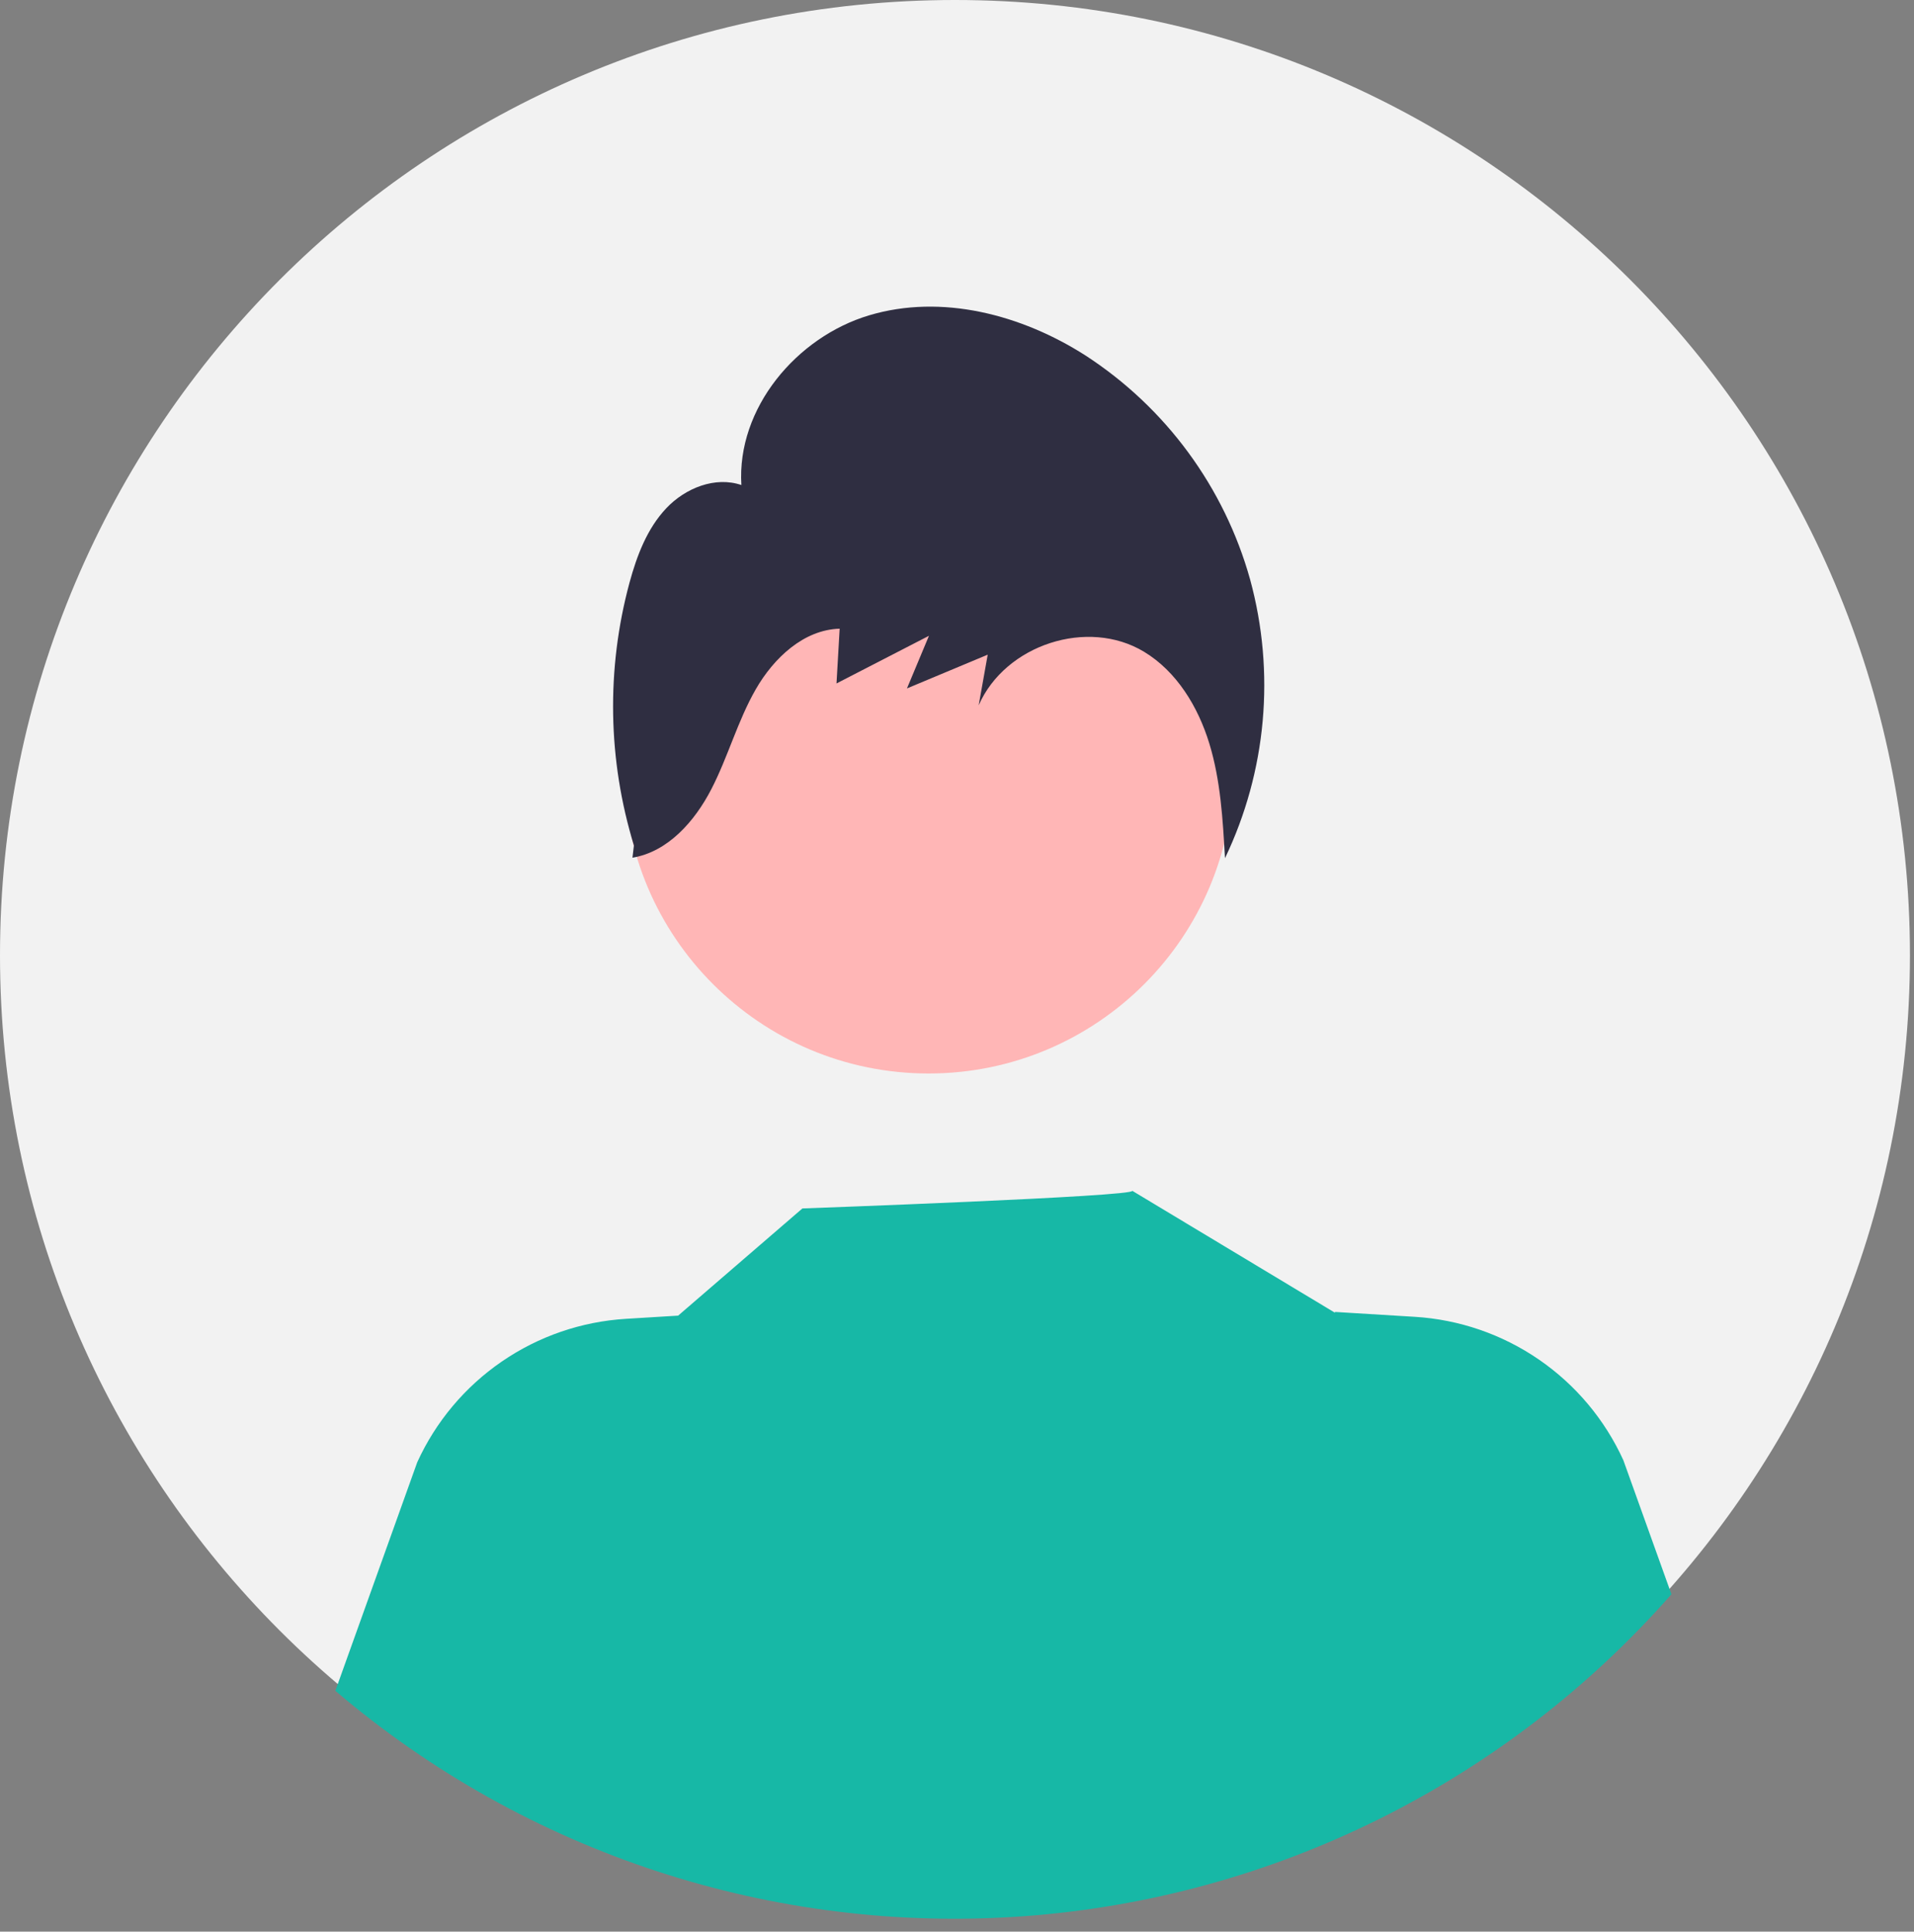
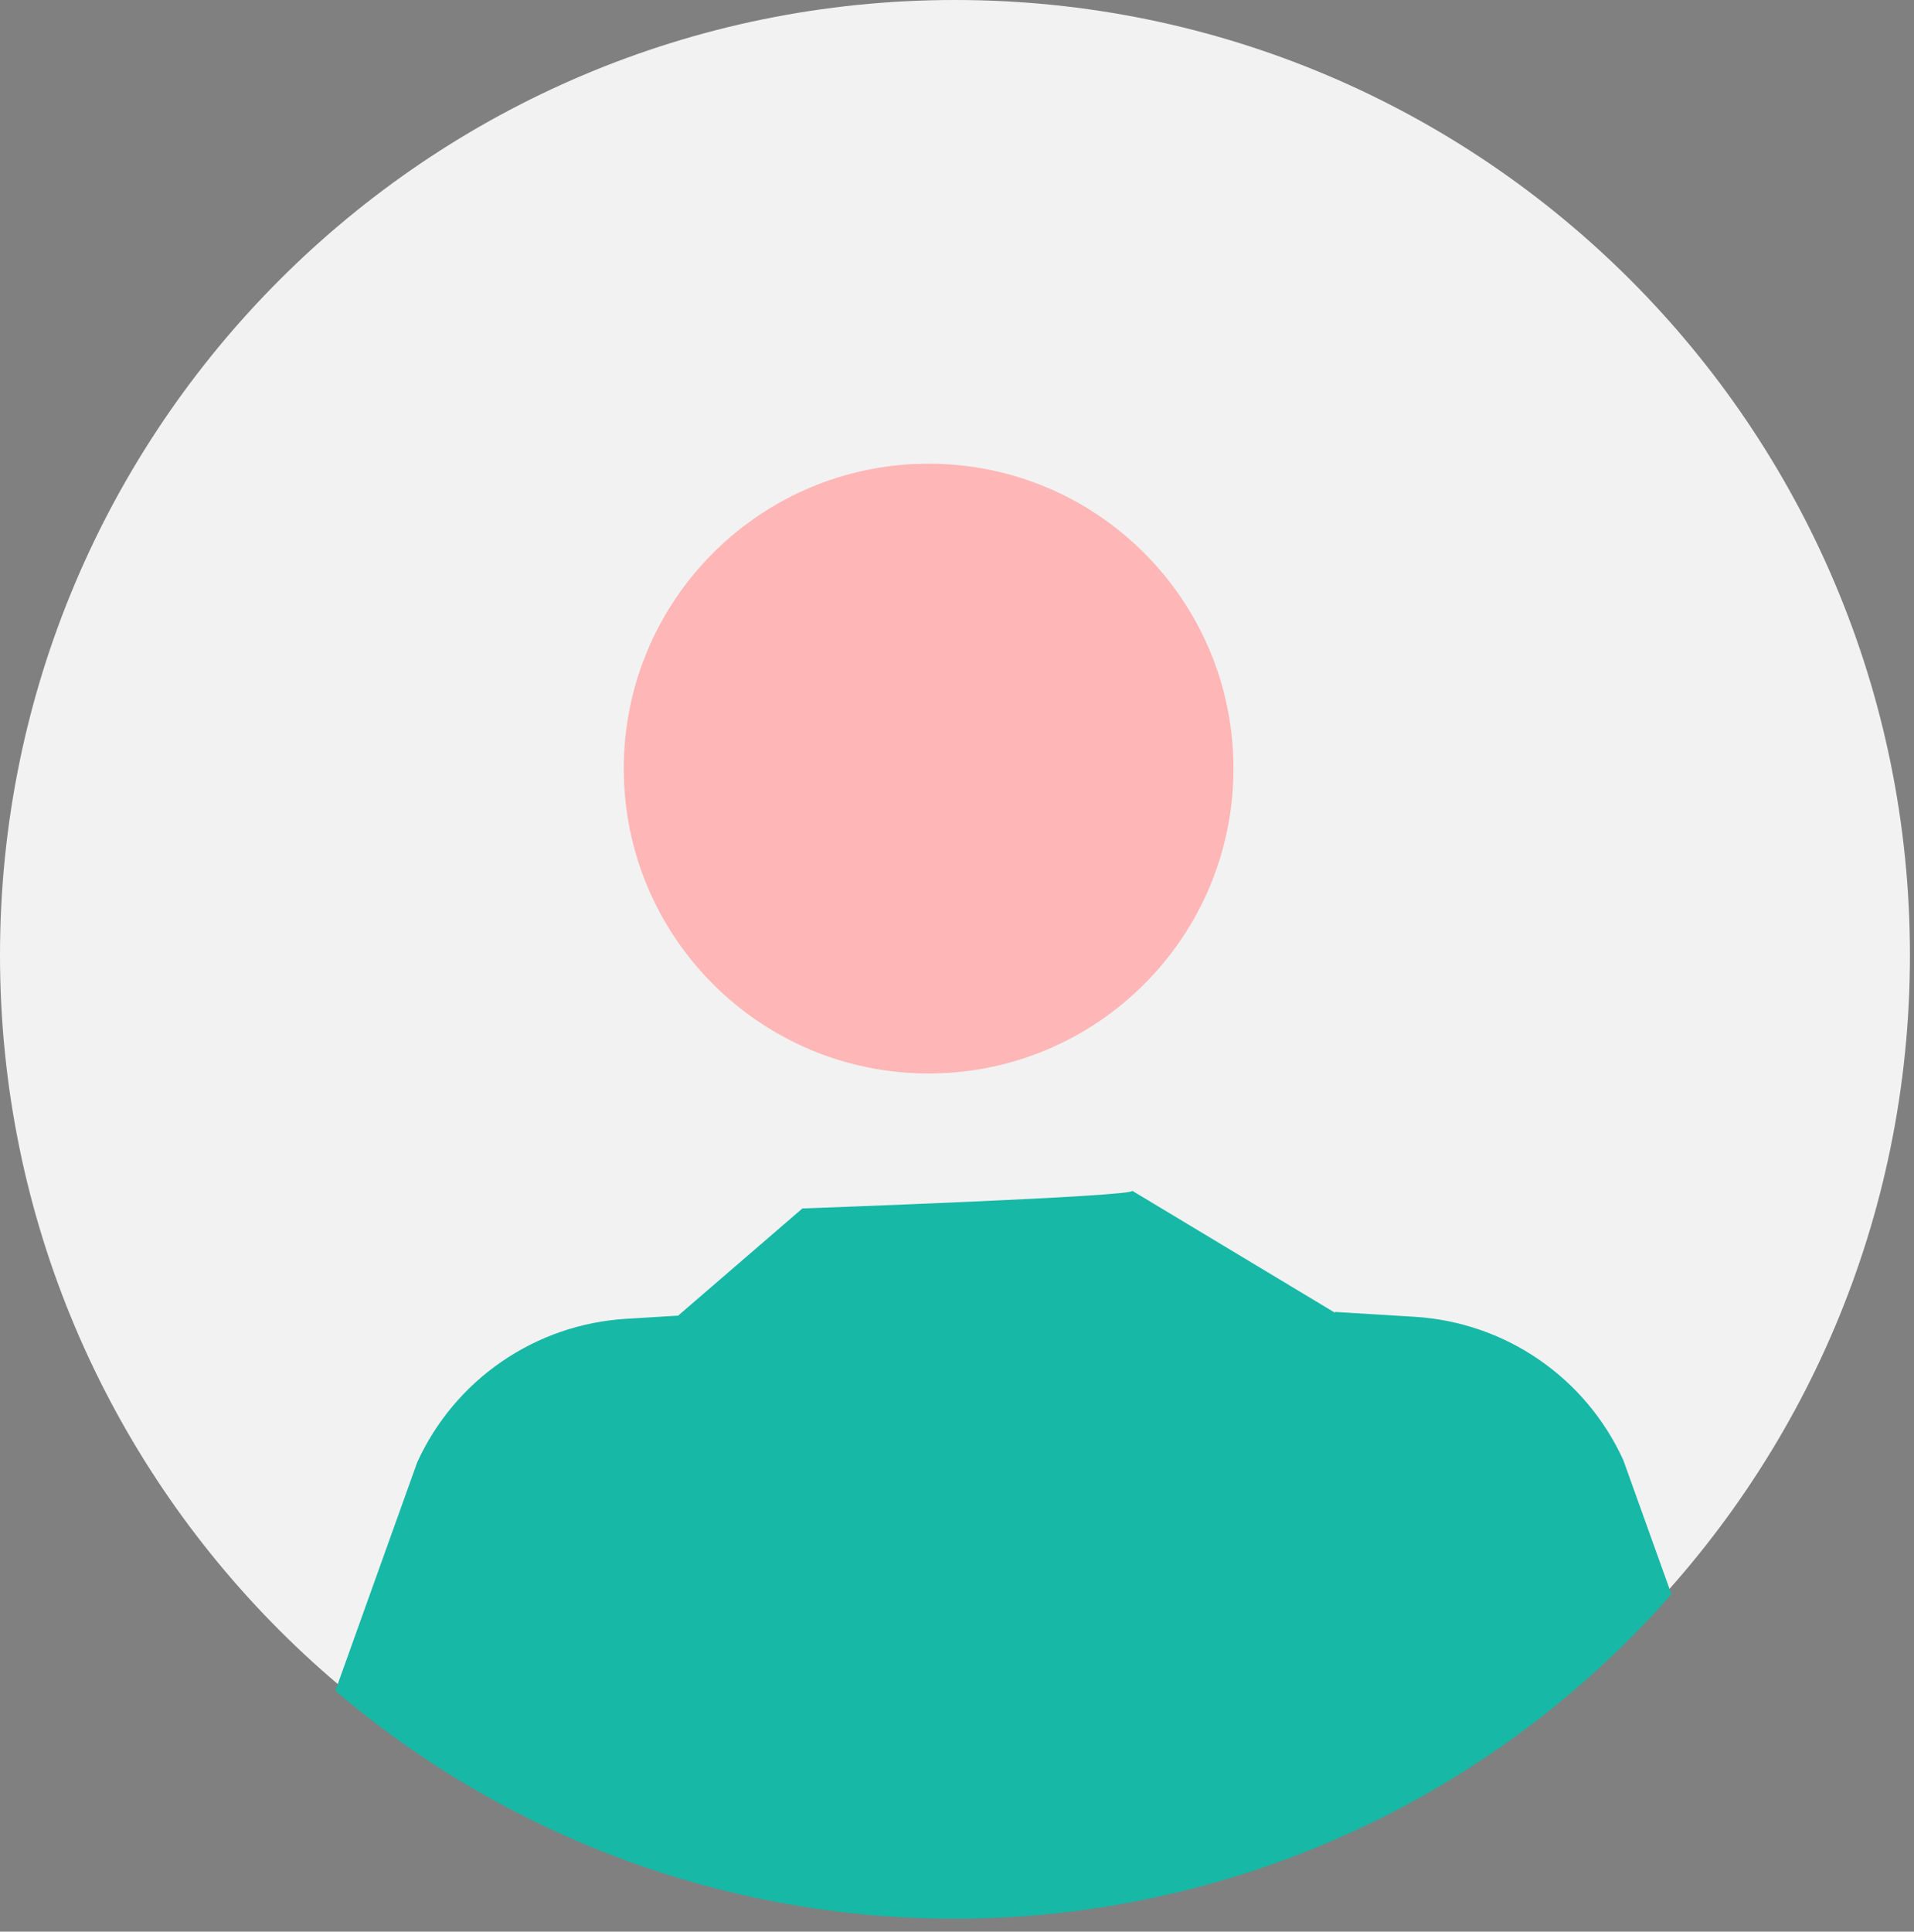
<svg xmlns="http://www.w3.org/2000/svg" width="111" height="112" viewBox="0 0 111 112" fill="none">
  <rect x="0" y="0" width="111" height="112" fill="#808080" stroke="none" />
  <path d="M55.383 110.765C85.969 110.765 110.765 85.969 110.765 55.383C110.765 24.796 85.969 0 55.383 0C24.796 0 0 24.796 0 55.383C0 85.969 24.796 110.765 55.383 110.765Z" fill="#F2F2F2" />
  <path d="M53.854 62.243C63.618 62.243 71.533 54.328 71.533 44.564C71.533 34.801 63.618 26.886 53.854 26.886C44.09 26.886 36.175 34.801 36.175 44.564C36.175 54.328 44.09 62.243 53.854 62.243Z" fill="#FFB6B6" />
  <path d="M96.932 92.438C87.337 103.355 73.834 110.061 59.337 111.109C44.84 112.157 30.513 107.462 19.448 98.037L24.198 84.782C25.272 82.428 26.966 80.41 29.099 78.946C31.232 77.481 33.723 76.625 36.306 76.468L39.328 76.283L46.534 70.068C46.534 70.068 65.95 69.374 65.662 69.043L77.423 76.117L77.413 76.068L82.036 76.351C84.619 76.507 87.111 77.363 89.244 78.828C91.377 80.293 93.071 82.311 94.144 84.665L96.932 92.438Z" fill="#17B8A6" />
-   <path d="M72.499 33.6C71.005 28.253 67.611 23.635 62.954 20.613C59.242 18.239 54.611 17.027 50.406 18.283C46.201 19.538 42.72 23.665 42.995 28.123C41.477 27.607 39.752 28.294 38.641 29.468C37.53 30.642 36.932 32.221 36.505 33.793C35.155 38.792 35.245 44.07 36.763 49.02L36.679 49.731C38.73 49.392 40.286 47.632 41.254 45.756C42.222 43.881 42.778 41.8 43.827 39.971C44.876 38.142 46.617 36.51 48.695 36.453L48.512 39.628C50.299 38.707 52.087 37.786 53.874 36.865C53.449 37.882 53.023 38.899 52.598 39.916C54.159 39.264 55.72 38.612 57.281 37.959C57.107 38.937 56.932 39.915 56.758 40.893C58.306 37.369 63.093 35.822 66.35 37.792C68.241 38.936 69.482 40.975 70.135 43.116C70.788 45.257 70.917 47.523 71.041 49.761C73.453 44.724 73.971 38.987 72.499 33.6Z" fill="#2F2E41" />
</svg>